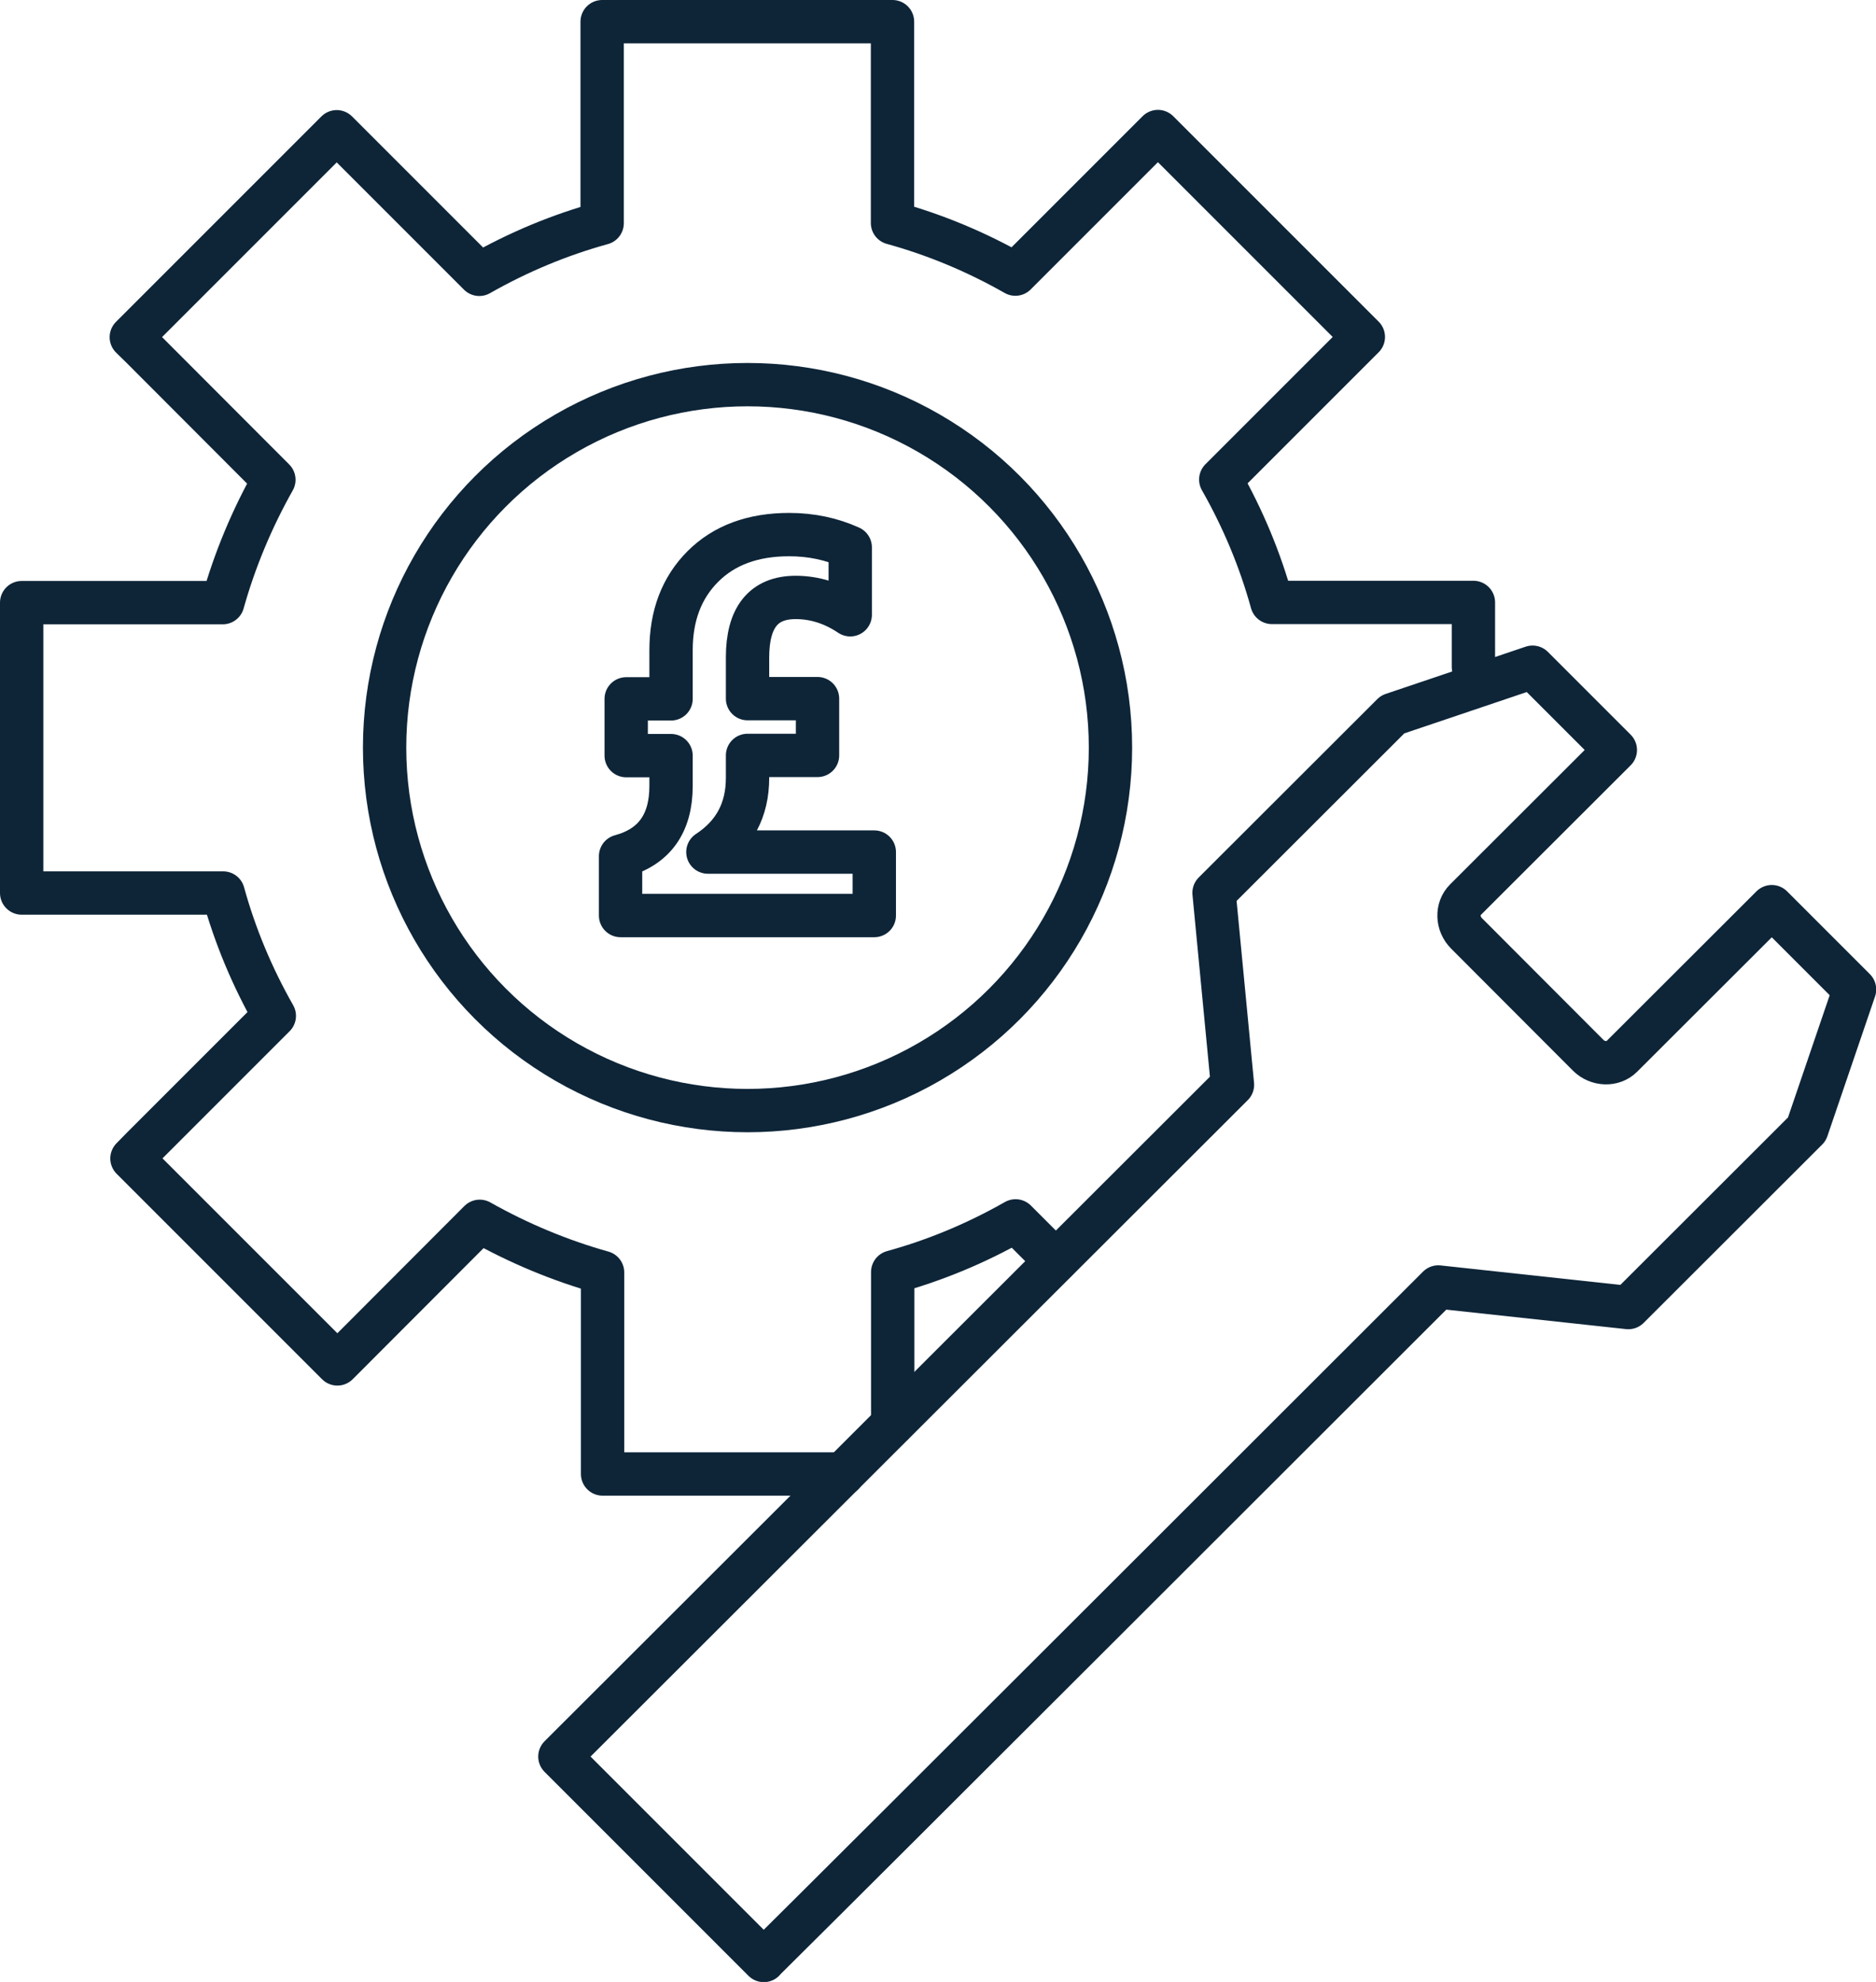
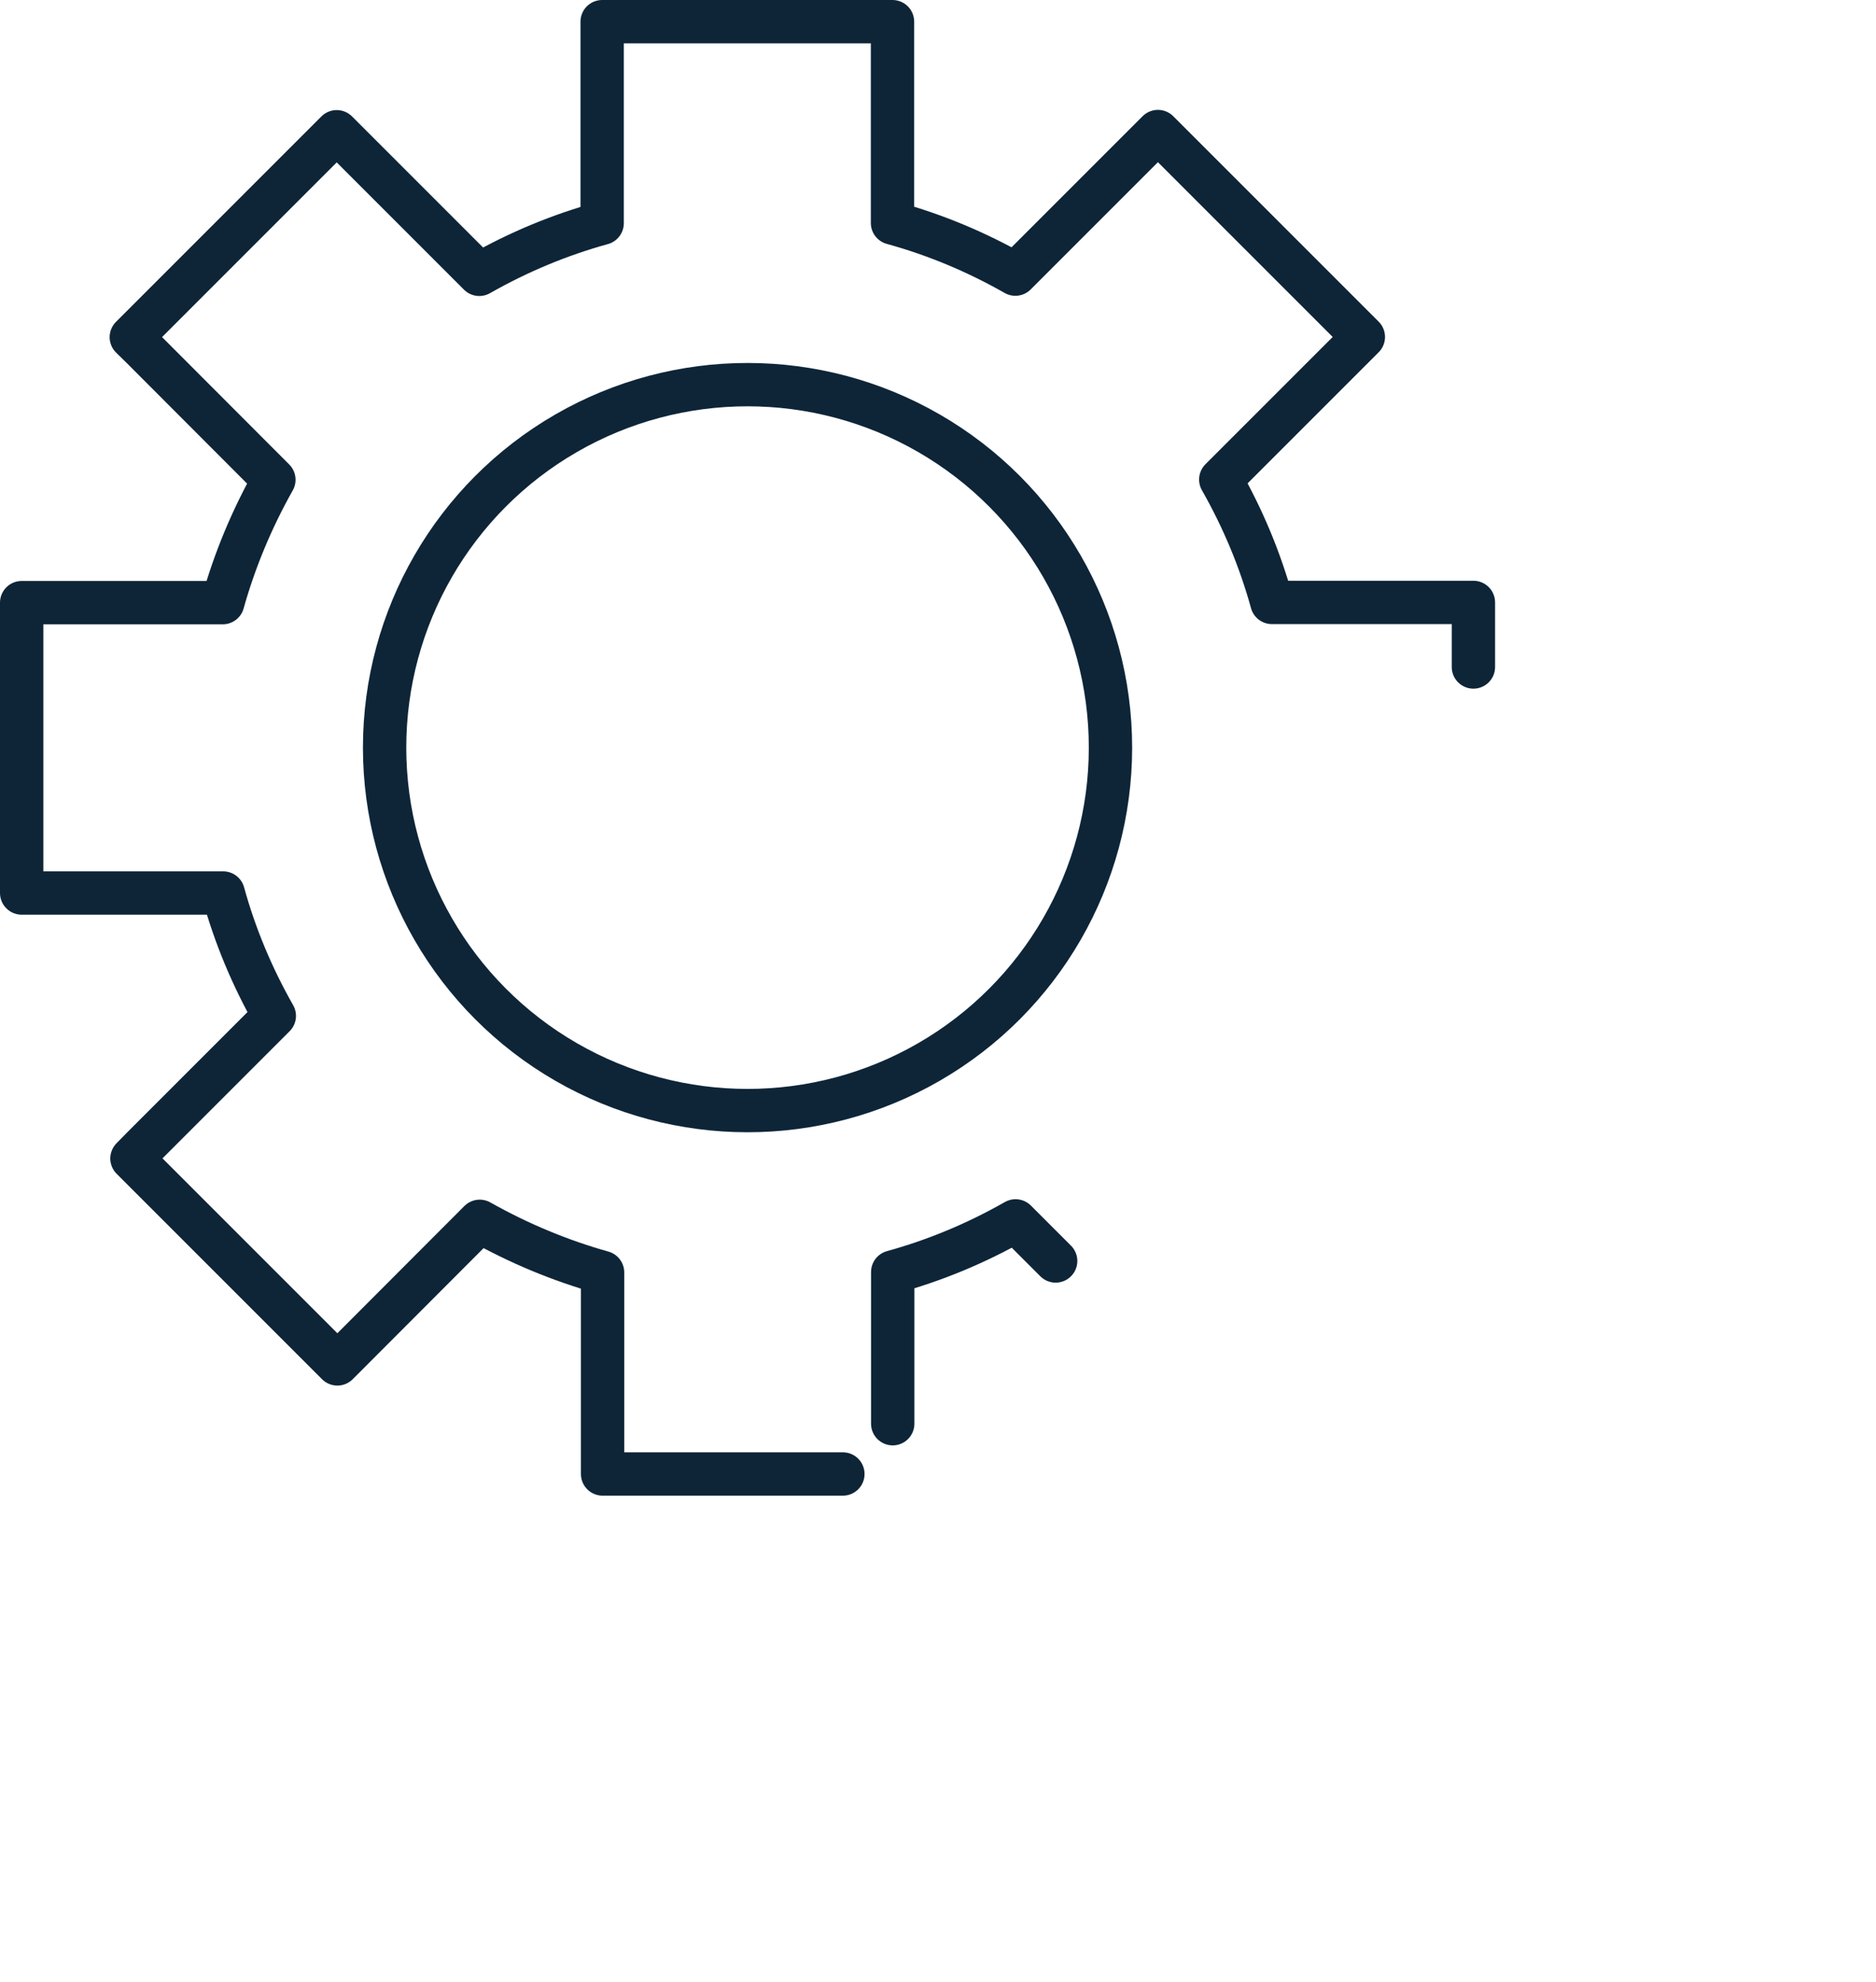
<svg xmlns="http://www.w3.org/2000/svg" id="Layer_2" viewBox="0 0 86.58 91.46">
  <defs>
    <style>.cls-1{fill-rule:evenodd;}.cls-1,.cls-2{fill:none;stroke:#0e2538;stroke-linecap:round;stroke-linejoin:round;stroke-width:2px;}</style>
  </defs>
  <g id="Icons">
    <g>
      <g>
        <path class="cls-2" d="M41.2,65.7v-7c1.96-.54,3.86-1.33,5.67-2.36l1.85,1.85" />
        <path class="cls-2" d="M68,30.78v-2.98h-9.3c-.54-1.96-1.33-3.86-2.36-5.67l6.1-6.1,.48-.48-4.74-4.74-4.74-4.74-.48,.48-6.1,6.1c-1.81-1.03-3.71-1.82-5.67-2.36V1h-6.7s0,0,0,0h-6.7v.69s0,8.61,0,8.61c-1.96,.54-3.86,1.33-5.67,2.36l-6.1-6.1-.48-.48-4.74,4.74s0,0,0,0c0,0,0,0,0,0l-4.74,4.74,.48,.47,6.1,6.11c-1.02,1.81-1.81,3.71-2.36,5.67H1.69s-.69,0-.69,0v6.7s0,0,0,0v6.7s.69,0,.69,0H10.3c.54,1.96,1.33,3.86,2.36,5.67l-6.1,6.1-.47,.48,4.74,4.74,4.74,4.74,.47-.47,6.1-6.11c1.81,1.02,3.71,1.81,5.67,2.36v8.61s0,.69,0,.69h11.09" />
        <circle class="cls-2" cx="34.5" cy="34.5" r="16.75" />
      </g>
-       <path class="cls-2" d="M40.35,42.25h-11.71v-2.74c1.55-.42,2.33-1.5,2.33-3.24v-1.4h-2.07v-2.62h2.07v-2.25c0-1.59,.49-2.88,1.47-3.86,.98-.98,2.31-1.47,3.98-1.47,1.02,0,1.96,.2,2.82,.59v3.11c-.79-.53-1.63-.8-2.52-.8-1.48,0-2.22,.92-2.22,2.77v1.9h3.23v2.62h-3.23v1.04c0,1.48-.61,2.62-1.83,3.42h7.68v2.92Z" />
-       <path class="cls-1" d="M35.25,90.46c4.86-4.81,26.28-26.23,31.13-31.07l8.77,.95,8.24-8.23,2.2-6.45-3.82-3.82-6.92,6.91c-.41,.41-1.12,.38-1.55-.05l-5.62-5.63c-.44-.44-.46-1.14-.05-1.55l6.92-6.91-3.82-3.82-6.46,2.18-8.24,8.23,.85,8.86-31.04,31,9.41,9.41Z" />
    </g>
  </g>
</svg>